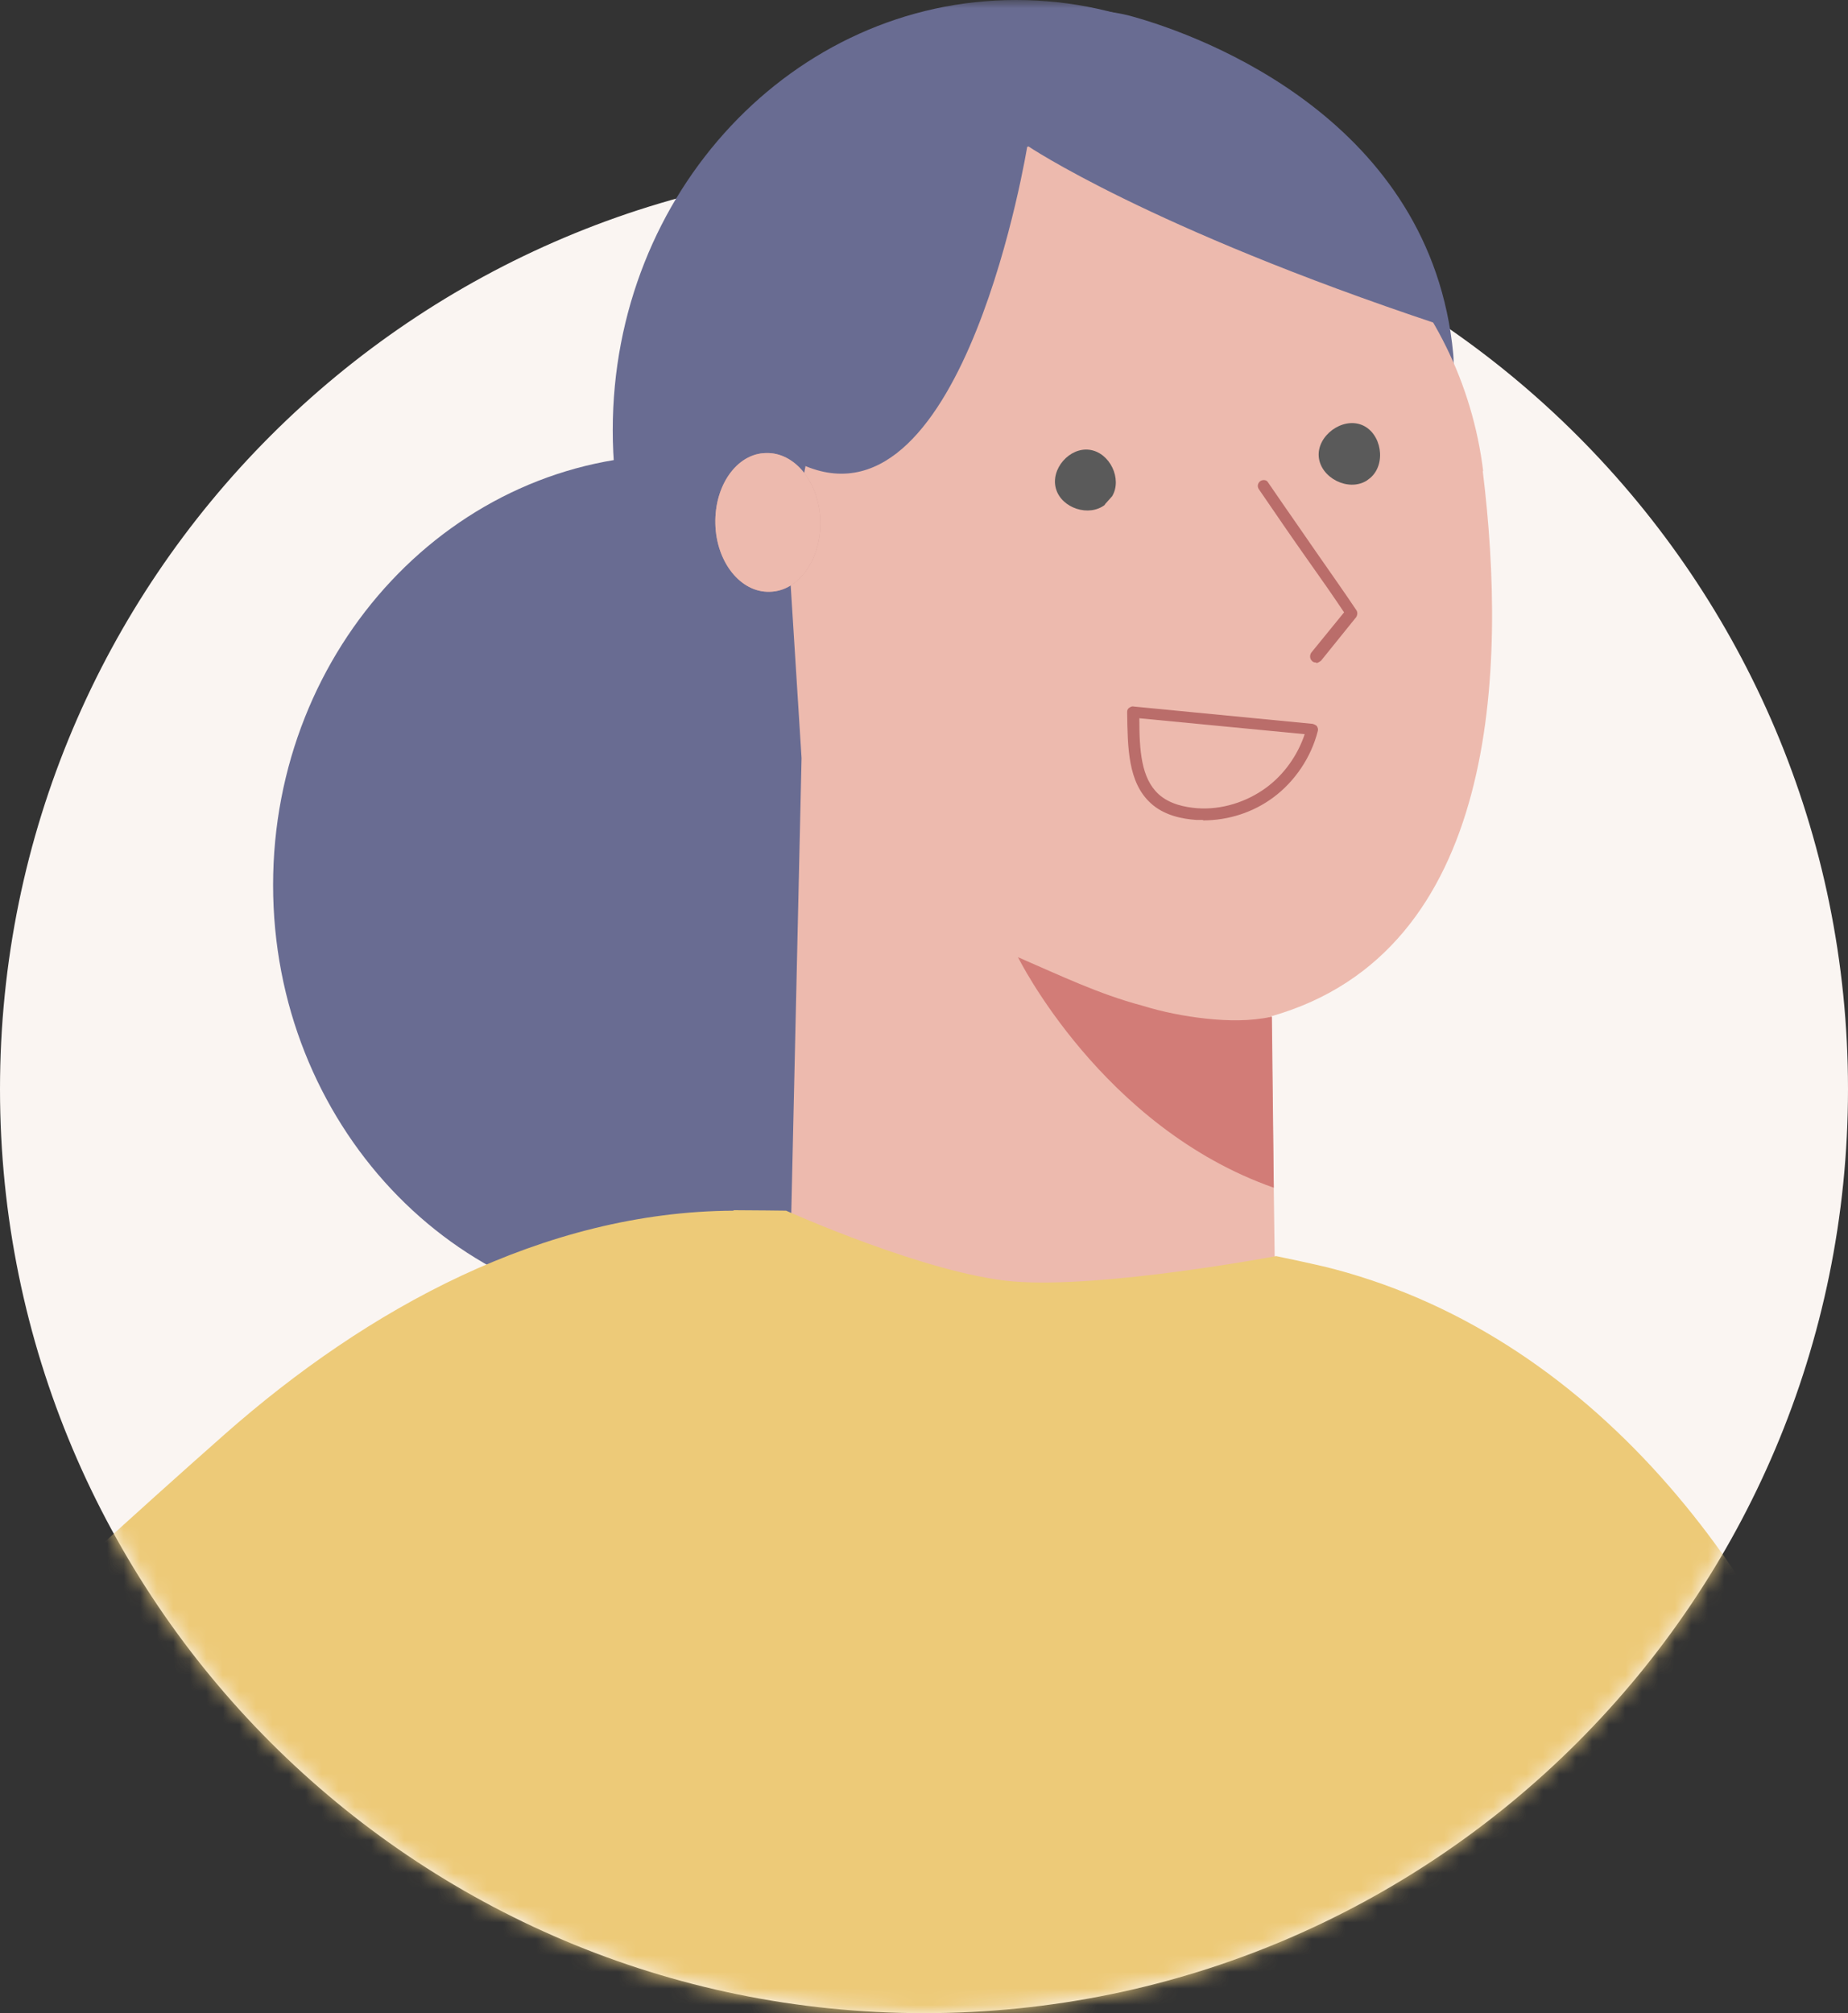
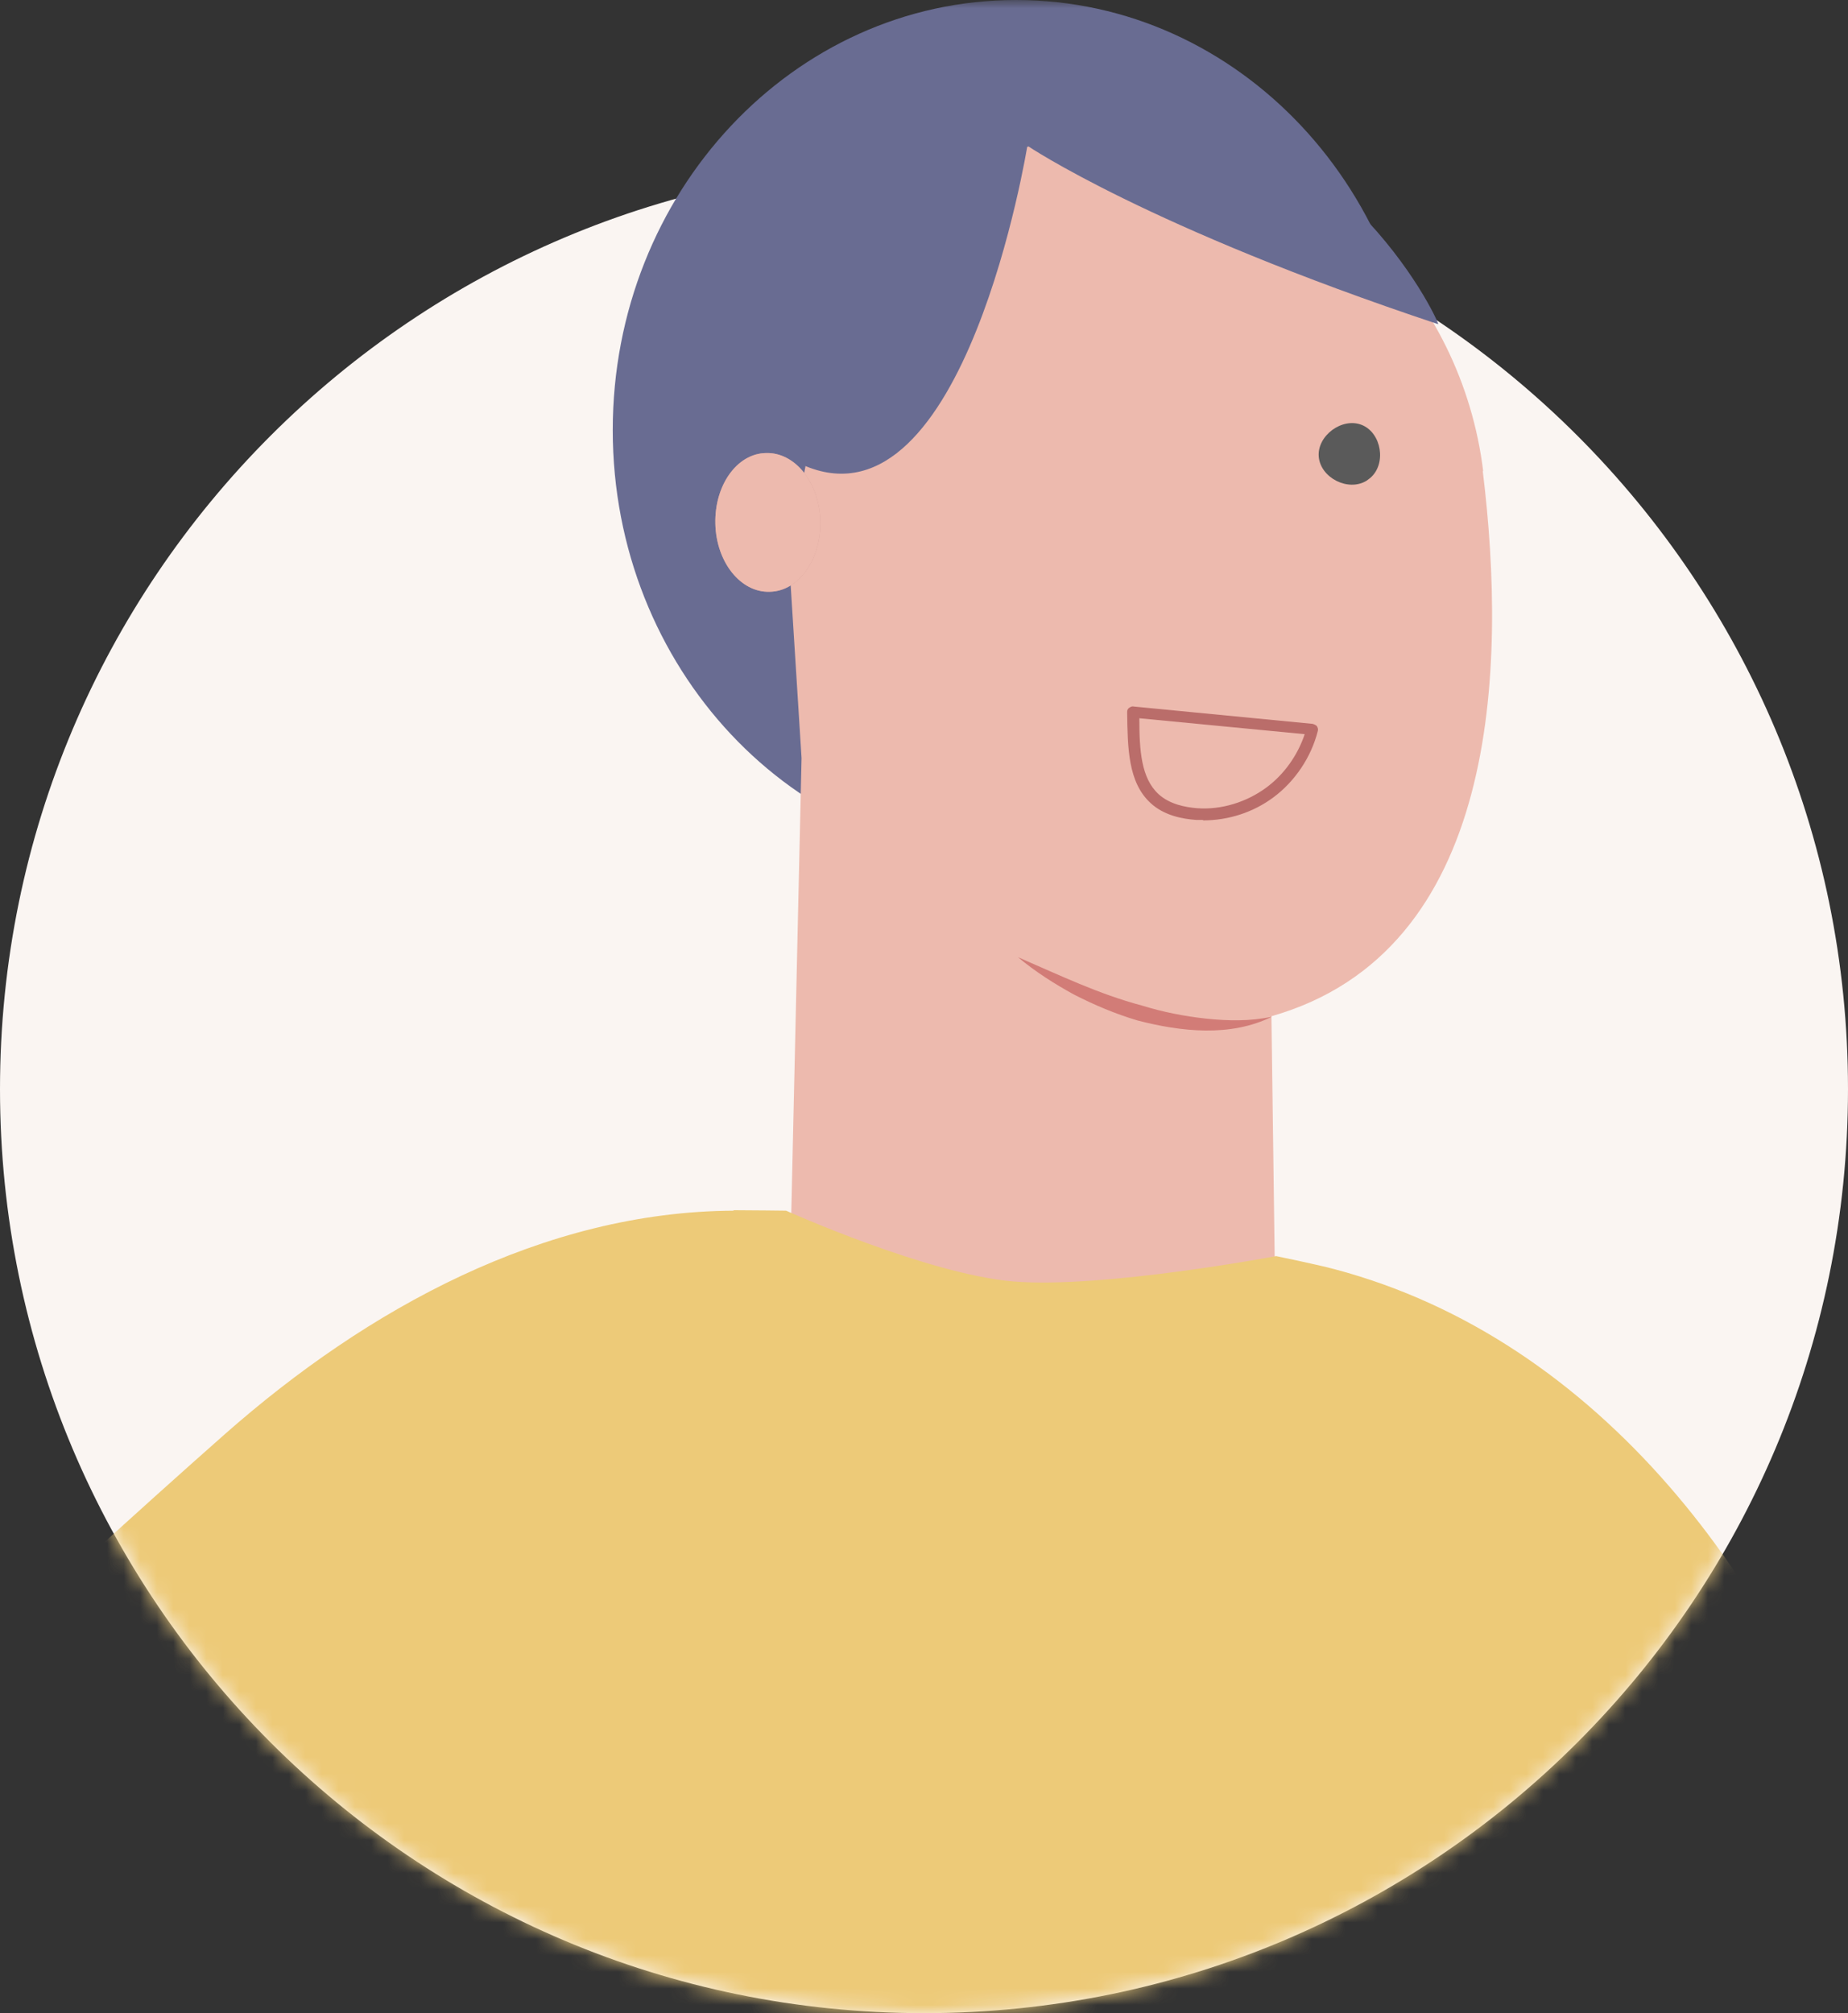
<svg xmlns="http://www.w3.org/2000/svg" width="112" height="122" viewBox="0 0 112 122" fill="none">
  <rect x="0" y="0" width="112" height="122" fill="#333333" stroke="none" />
  <path d="M112 66C112 96.928 86.928 122 56 122C25.072 122 0 96.928 0 66C0 35.072 25.072 10 56 10C86.928 10 112 35.072 112 66Z" fill="#FAF5F2" />
  <mask id="mask0_18012_574" style="mask-type:alpha" maskUnits="userSpaceOnUse" x="0" y="0" width="112" height="122">
    <path d="M112 66C112 96.928 86.928 122 56 122C25.072 122 0 96.928 0 66V0H112V66Z" fill="#D9D9D9" />
  </mask>
  <g mask="url(#mask0_18012_574)">
    <path d="M61.583 52.13C75.085 52.13 86.03 40.46 86.03 26.065C86.03 11.67 75.085 0 61.583 0C48.082 0 37.136 11.67 37.136 26.065C37.136 40.46 48.082 52.13 61.583 52.13Z" fill="#696C92" />
-     <path d="M40.998 79.699C54.499 79.699 65.445 68.029 65.445 53.634C65.445 39.239 54.499 27.569 40.998 27.569C27.496 27.569 16.551 39.239 16.551 53.634C16.551 68.029 27.496 79.699 40.998 79.699Z" fill="#696C92" />
-     <path d="M68.511 0.966C73.082 2.215 86.74 7.383 88.074 21.438C89.125 32.17 53.462 35.833 53.462 35.833C50.623 41.739 43.724 39.212 41.651 33.306C40.174 29.132 39.578 26.179 40.629 20.302C44.206 -0.255 64.025 -0.255 68.511 0.966Z" fill="#696C92" />
    <path d="M89.891 28.563C88.585 17.859 80.124 9.256 69.391 8.262C66.126 7.978 62.719 8.376 59.397 9.994C51.532 13.856 48.806 25.667 47.869 34.668L48.579 45.94L47.528 92.477C54.456 121.381 77.199 120.359 77.37 84.839L77.057 61.585C90.828 57.666 91.339 40.545 89.863 28.535L89.891 28.563Z" fill="#EDBAAE" />
-     <path d="M77.086 61.614C77.086 61.614 70.669 63.914 61.697 58.008C61.697 58.008 66.779 68.315 77.2 71.978L77.086 61.642V61.614Z" fill="#D27C77" />
    <path d="M49.715 31.573C49.772 33.901 48.409 35.832 46.648 35.861C44.888 35.917 43.411 34.072 43.355 31.744C43.298 29.415 44.661 27.485 46.421 27.456C48.181 27.399 49.658 29.245 49.715 31.573Z" fill="#D39E97" />
    <path d="M77.086 61.614C75.751 61.898 74.417 61.87 73.082 61.728C71.776 61.586 70.47 61.33 69.193 60.933C66.609 60.251 64.195 59.087 61.697 58.008C62.747 58.888 63.911 59.627 65.104 60.279C66.325 60.904 67.603 61.444 68.937 61.841C71.578 62.523 74.559 62.863 77.086 61.614Z" fill="#D27C77" />
    <path d="M49.715 31.573C49.772 33.901 48.409 35.832 46.648 35.861C44.888 35.917 43.411 34.072 43.355 31.744C43.298 29.415 44.661 27.485 46.421 27.456C48.181 27.399 49.658 29.245 49.715 31.573Z" fill="#EDBAAE" />
    <path d="M53.661 3.322L40.373 14.935L48.834 28.252C58.488 32.227 62.265 8.831 62.265 8.831C62.265 8.831 69.59 13.799 87.166 19.648C87.166 19.364 81.004 6.218 66.666 5.906C54.542 5.622 52.781 4.799 53.633 3.322H53.661Z" fill="#696C92" />
    <path d="M44.462 73.34C45.427 73.34 47.642 73.368 47.642 73.368C47.642 73.368 56.16 77.201 61.384 77.656C66.807 78.11 77.341 76.122 77.341 76.122C77.341 76.122 79.84 76.633 80.891 76.917C96.933 81.176 108.006 95.941 113.089 111.728C122.26 140.036 135.15 185.721 133.447 213.489L130.834 255.994C127.37 256.136 113.06 257.556 113.032 257.499C111.669 248.583 110.363 241.57 109.454 235.239L18.056 232.598L19.021 215.108L2.44 231.689C2.44 231.689 -47.845 185.721 -46.993 160.564C-46.368 142.336 -7.64 105.708 13.627 86.912C22.258 79.302 32.963 73.425 44.462 73.368V73.34Z" fill="#EDCA78" />
-     <path d="M66.978 30.581C66.012 31.347 64.337 30.808 63.996 29.615C63.656 28.423 64.82 27.088 66.041 27.259C67.262 27.429 68.028 29.019 67.404 30.07L66.949 30.581H66.978Z" fill="#5A5A5A" />
    <path d="M82.821 29.132C81.714 29.814 80.039 28.962 79.925 27.684C79.811 26.406 81.345 25.271 82.537 25.753C83.73 26.236 84.042 28.11 83.048 28.962" fill="#5A5A5A" />
-     <path d="M79.755 40.148C79.755 40.148 79.585 40.148 79.528 40.063C79.386 39.95 79.357 39.722 79.471 39.552L81.459 37.11C80.834 36.173 80.124 35.151 79.215 33.873C78.392 32.709 77.455 31.346 76.291 29.643C76.177 29.473 76.234 29.274 76.376 29.16C76.546 29.047 76.774 29.075 76.859 29.245C78.023 30.949 78.988 32.312 79.783 33.476C80.749 34.867 81.515 35.946 82.197 36.968C82.282 37.082 82.282 37.252 82.197 37.394L80.067 40.035C80.067 40.035 79.897 40.177 79.783 40.177L79.755 40.148Z" fill="#BA6D6A" />
    <path d="M72.912 49.688C72.912 49.688 72.628 49.688 72.486 49.688C71.691 49.631 70.555 49.432 69.732 48.666C68.369 47.417 68.341 45.344 68.312 43.158C68.312 43.044 68.341 42.959 68.426 42.902C68.511 42.845 68.596 42.788 68.71 42.817L79.556 43.867C79.556 43.867 79.755 43.924 79.812 44.009C79.868 44.095 79.897 44.208 79.868 44.293C79.471 45.883 78.477 47.36 77.171 48.325C75.95 49.234 74.445 49.717 72.912 49.717V49.688ZM69.05 43.527C69.05 45.486 69.164 47.161 70.215 48.126C70.896 48.751 71.861 48.921 72.543 48.978C74.019 49.092 75.553 48.609 76.745 47.729C77.824 46.934 78.647 45.77 79.073 44.492L69.05 43.527Z" fill="#BA6D6A" />
  </g>
</svg>